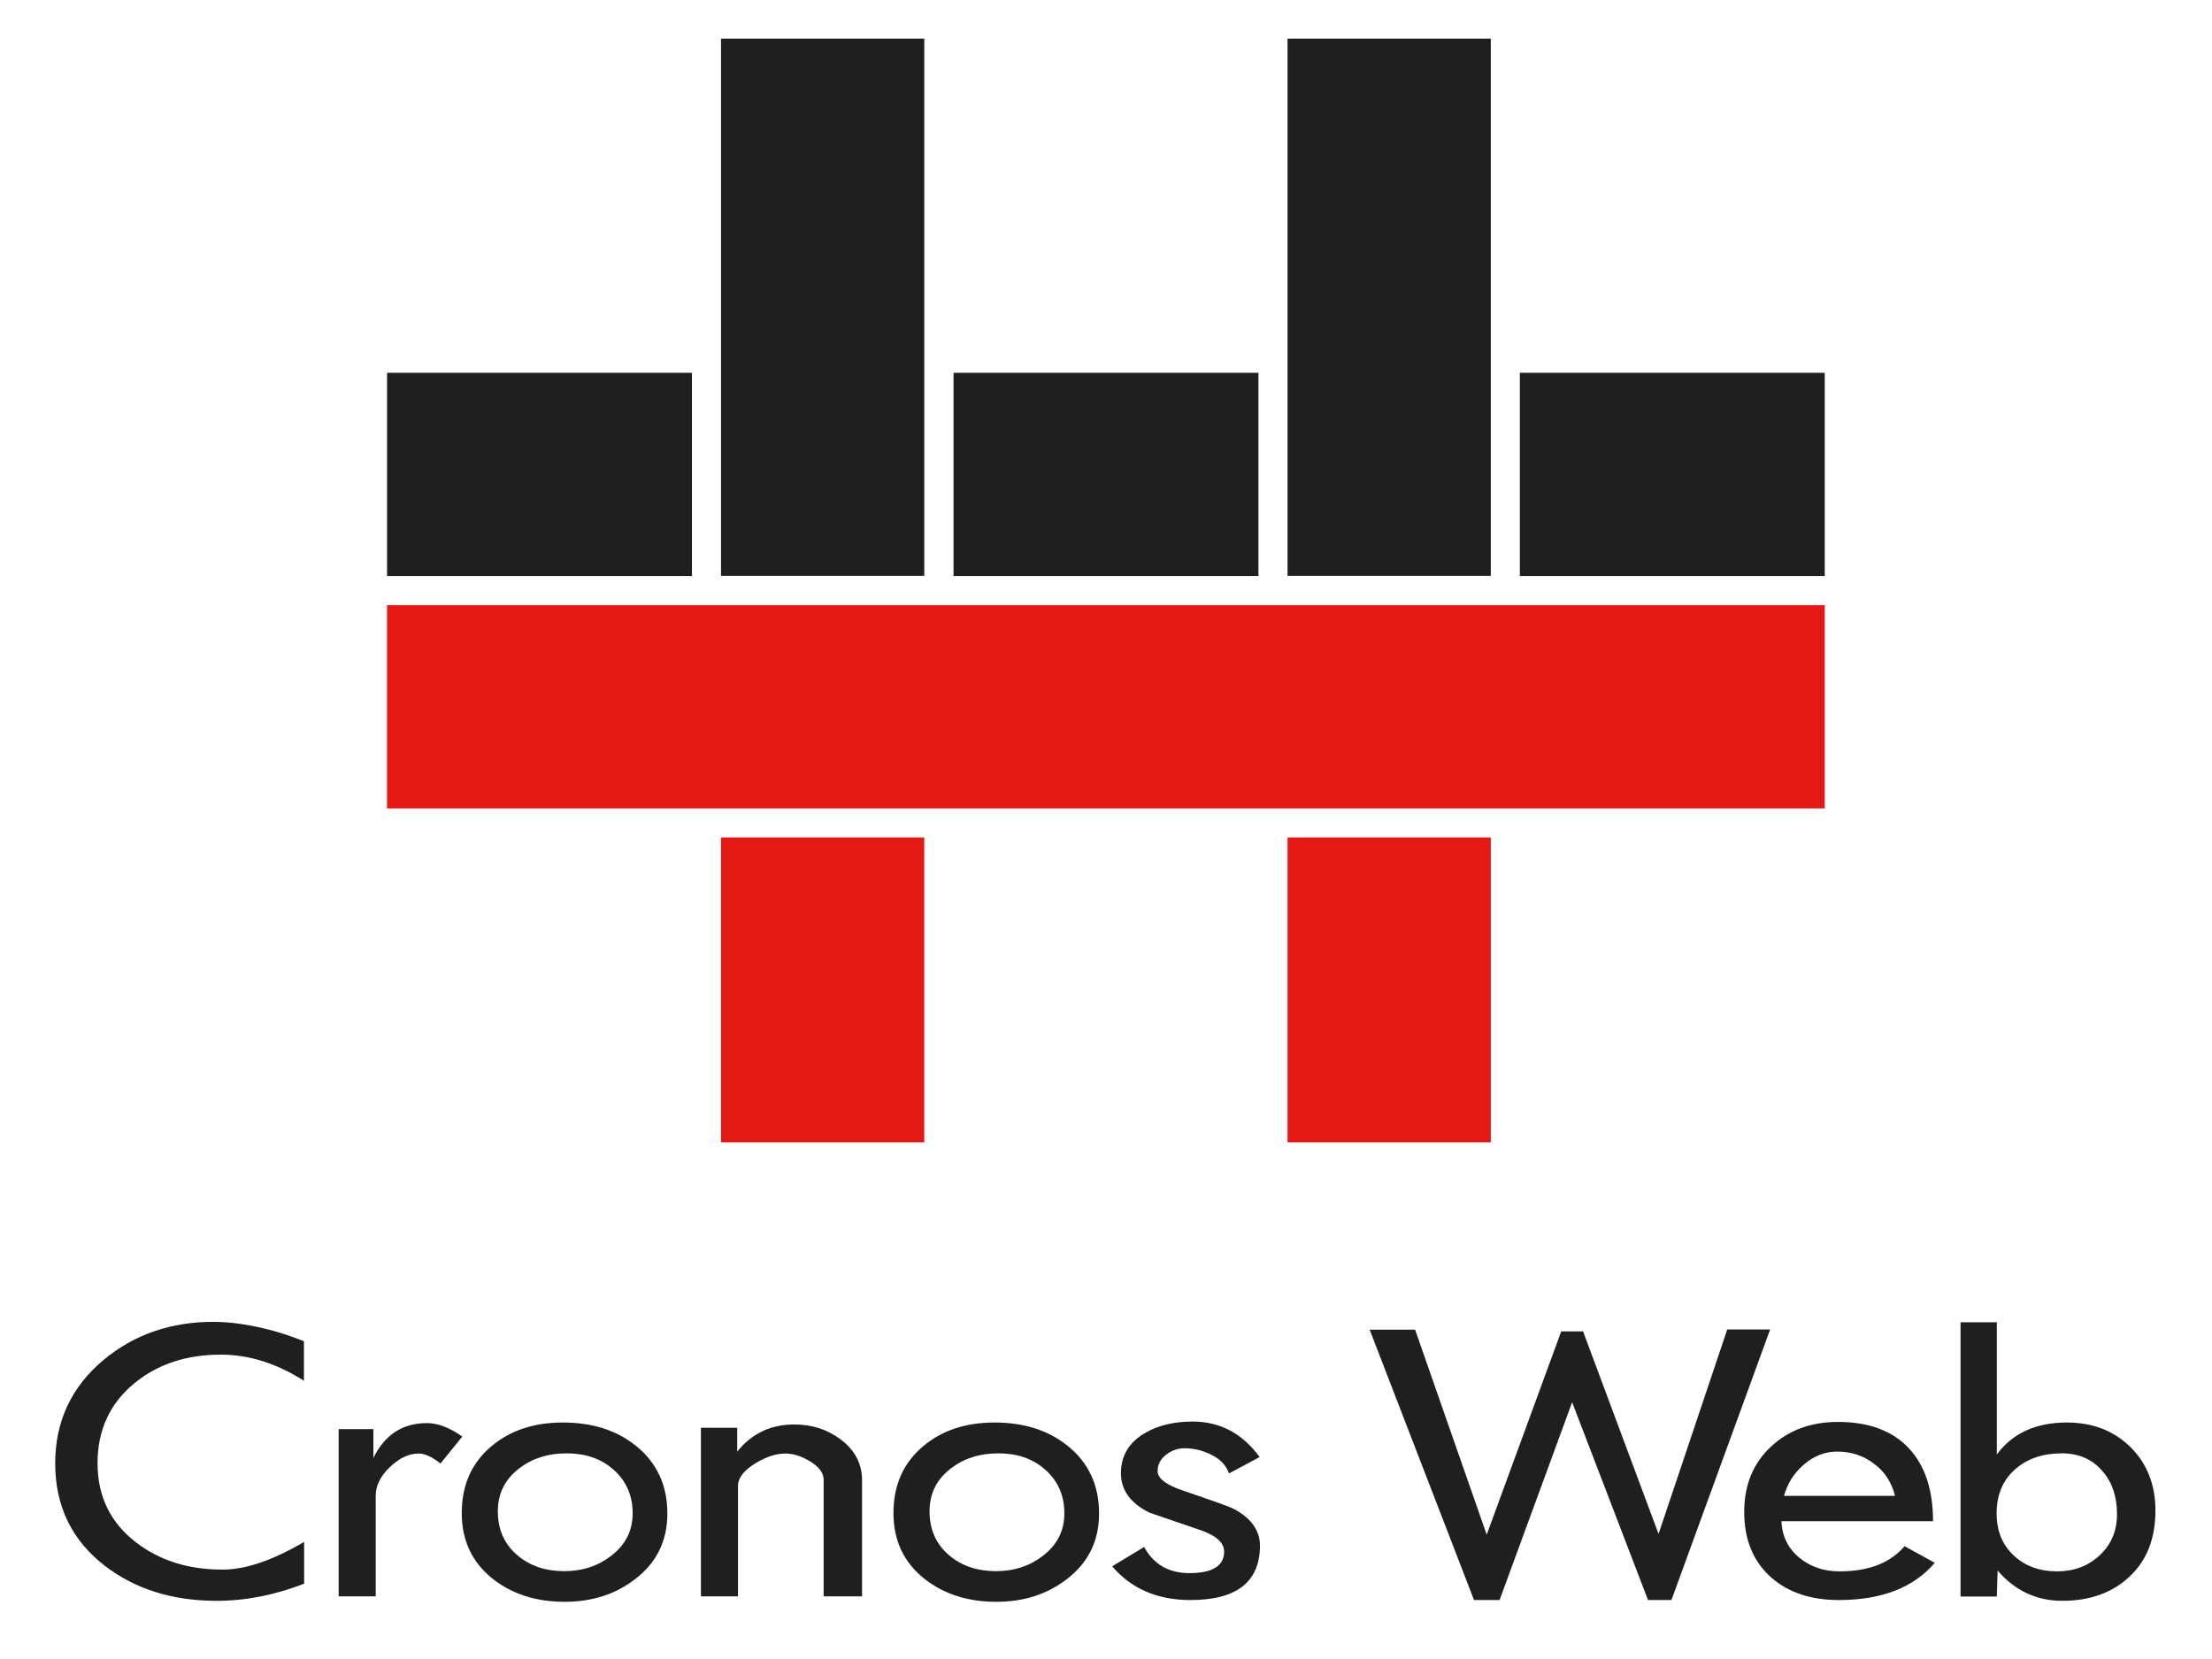
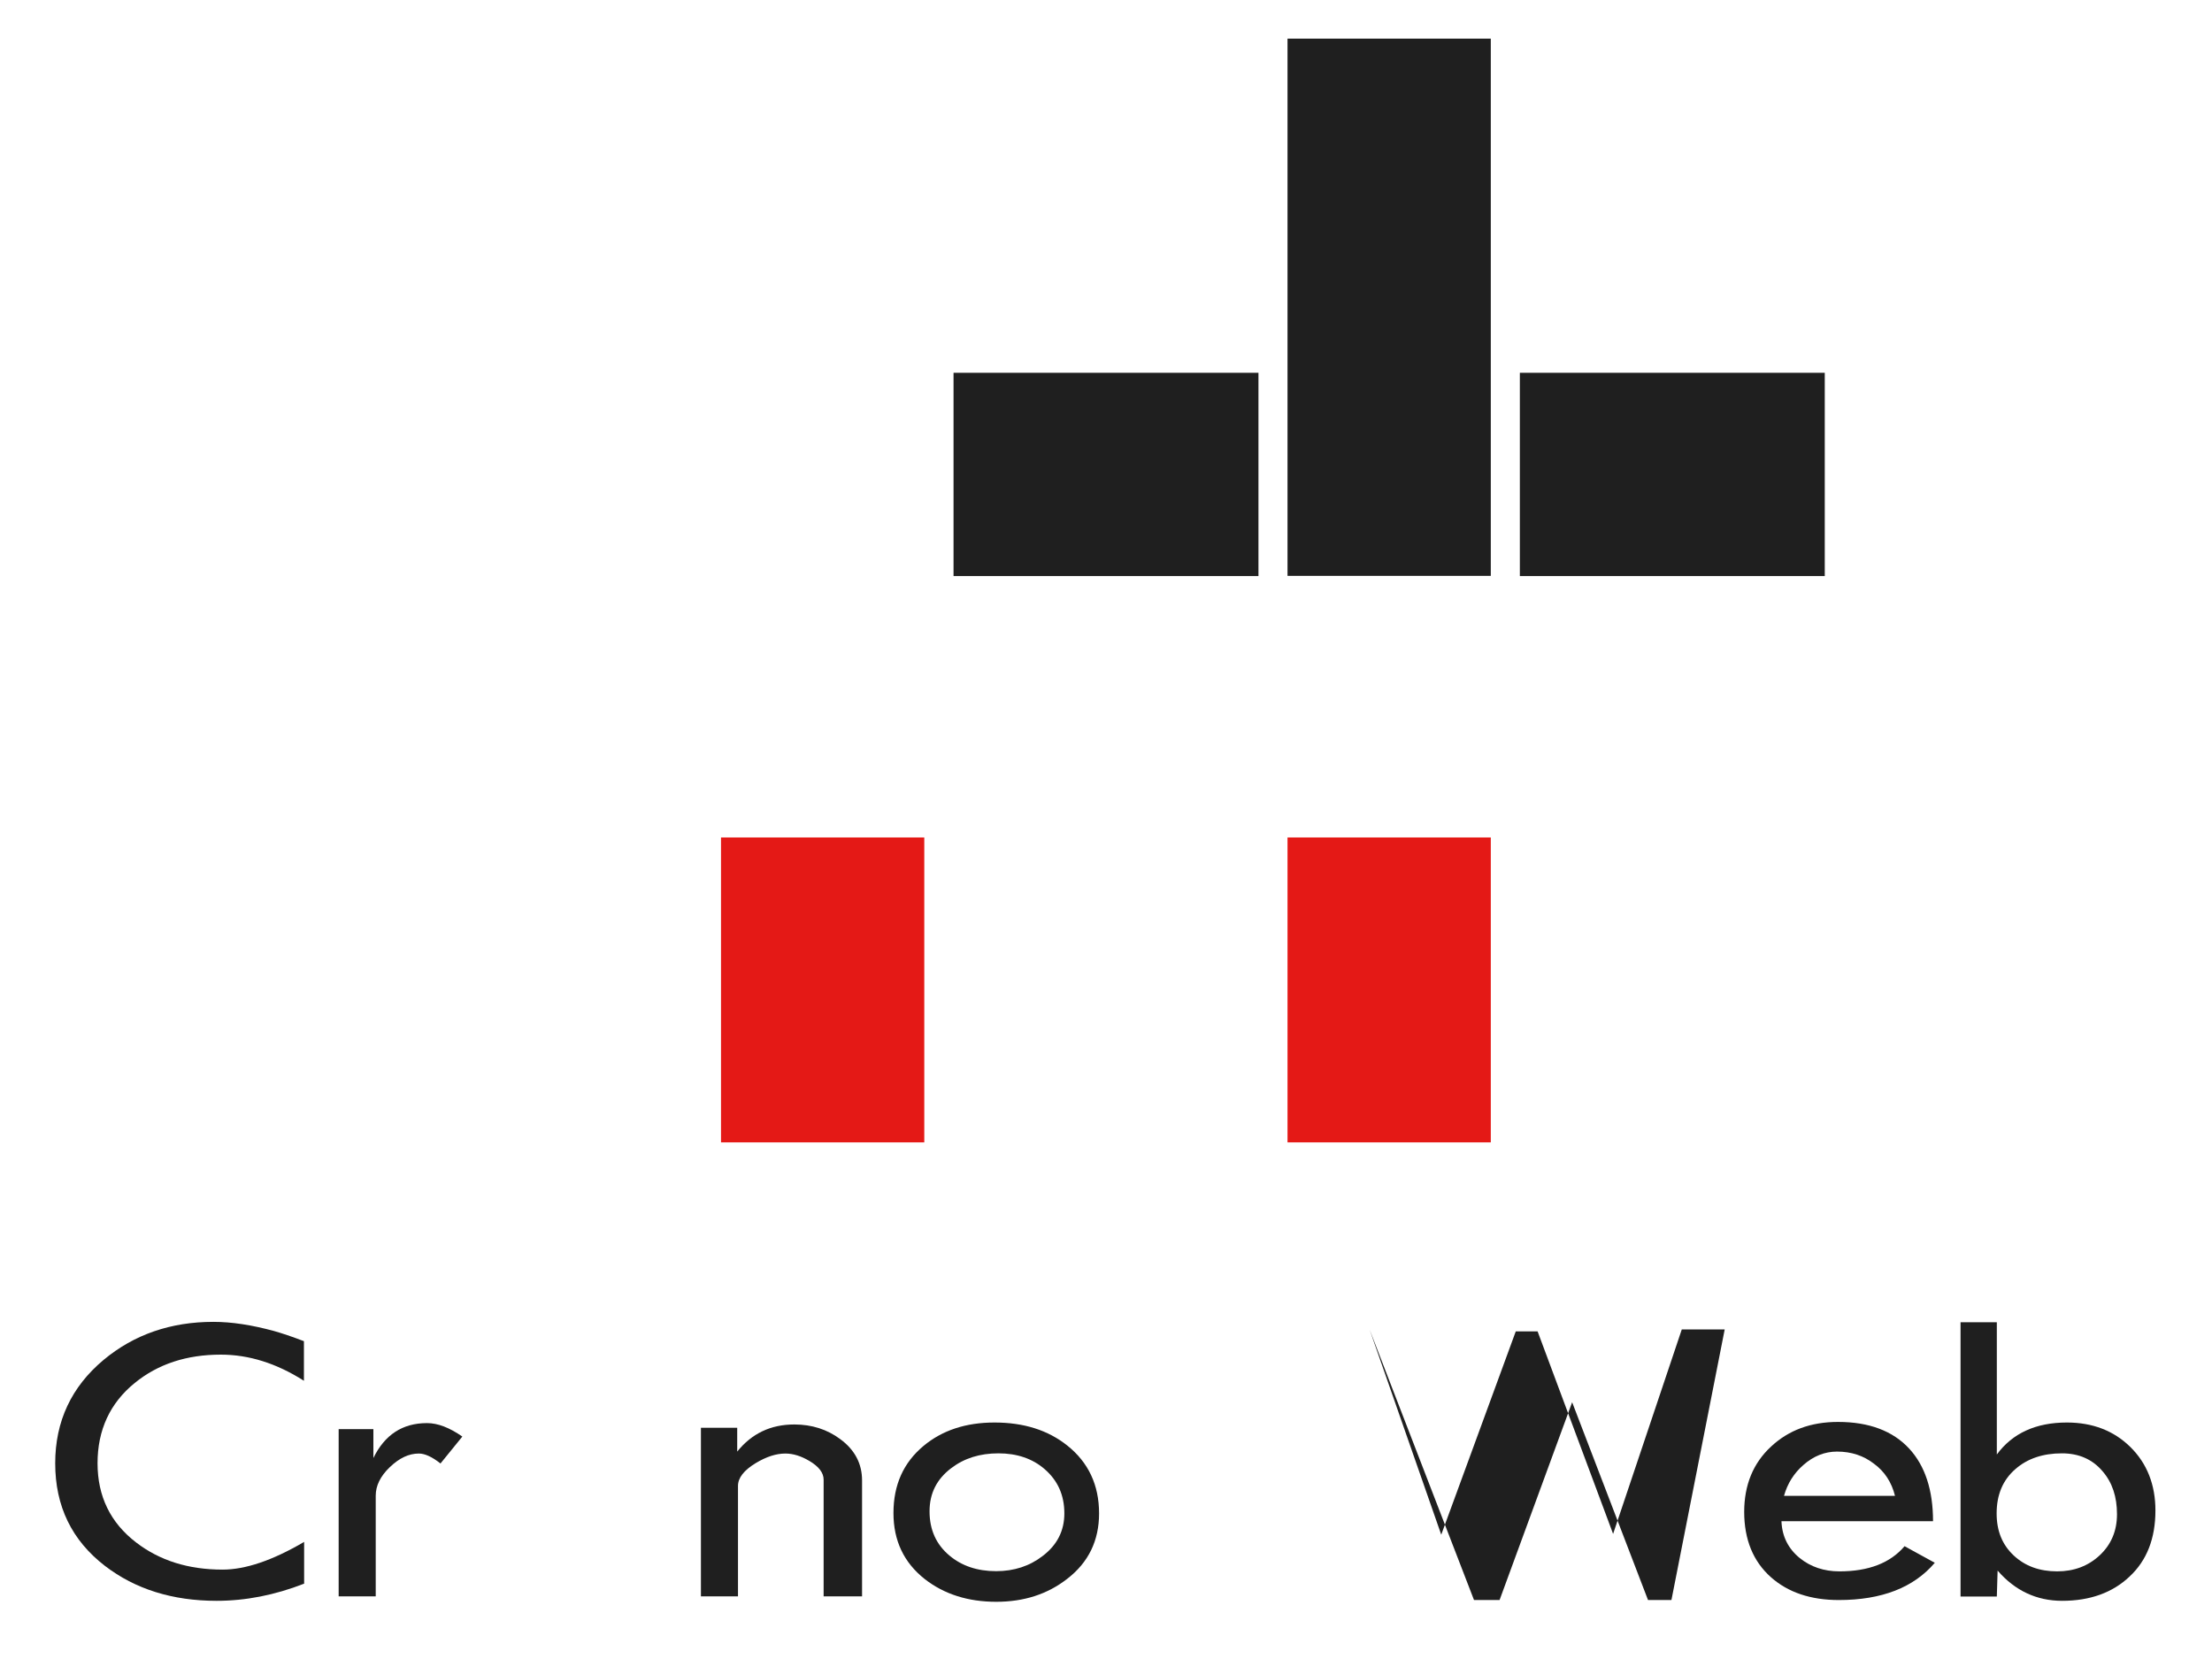
<svg xmlns="http://www.w3.org/2000/svg" version="1.1" id="Vrstva_1" x="0px" y="0px" viewBox="0 0 1133.9 850.4" style="enable-background:new 0 0 1133.9 850.4;" xml:space="preserve">
  <style type="text/css">
	.st0{fill:#1F1F1F;}
	.st1{fill:#E41916;}
	.st2{fill:#FFFFFF;}
</style>
  <g>
    <g>
      <path class="st0" d="M111,820.6c-22.6,0-41.7-6-57.2-17.9c-17-13.1-25.5-30.6-25.5-52.6c0-21.5,8.3-39.2,24.8-53    c15.6-13,34.4-19.5,56.3-19.5c9.4,0,19.7,1.6,31.1,4.7c3.9,1.1,9,2.8,15.3,5.2v20.3c-14.1-9-28.3-13.4-42.6-13.4    c-17.5,0-32.2,4.8-44.1,14.5c-12.7,10.3-19.1,24.1-19.1,41.2c0,16.9,6.6,30.5,19.8,40.6c12.1,9.3,26.8,13.9,44.3,13.9    c11.7,0,25.6-4.7,41.8-14.2v21.4C140.8,817.7,125.9,820.6,111,820.6z" />
      <path class="st0" d="M225.8,750.2c-4.3-3.4-8-5.1-11.1-5.1c-5.1,0-10,2.3-14.9,7c-4.8,4.6-7.2,9.5-7.2,14.6v51.6h-19v-85.7h17.8    v14.8c5.8-11.9,14.9-17.9,27.5-17.9c5.5,0,11.5,2.3,18.1,6.9L225.8,750.2z" />
-       <path class="st0" d="M289.4,821.1c-14.5,0-26.7-3.9-36.6-11.6c-10.8-8.5-16.1-19.8-16.1-33.9c0-14.4,5.1-25.8,15.4-34.4    c9.6-8,21.7-12,36.4-12c15,0,27.4,3.9,37.3,11.8c10.8,8.6,16.3,20.2,16.3,34.8c0,13.9-5.4,25.1-16.3,33.5    C315.7,817.2,303.6,821.1,289.4,821.1z M290.5,745c-9.5,0-17.5,2.5-24.2,7.6c-7.4,5.6-11.1,12.9-11.1,22.1c0,9.5,3.4,17,10.2,22.7    c6.3,5.3,14.3,8,23.9,8c9.2,0,17.2-2.6,23.9-7.8c7.4-5.6,11.1-12.9,11.1-21.8c0-9.4-3.4-16.9-10.1-22.7    C308,747.7,300,745,290.5,745z" />
      <path class="st0" d="M422.2,818.3v-59.8c0-3.5-2.4-6.7-7.3-9.6c-4.2-2.5-8.3-3.8-12.3-3.8c-4.7,0-9.7,1.6-15.2,4.9    c-6.1,3.7-9.1,7.6-9.1,11.7v56.6h-19v-86.4h18.6v12.2c7.5-9.3,17.2-13.9,29.3-13.9c8.9,0,16.8,2.5,23.5,7.5    c7.5,5.5,11.2,12.6,11.2,21.2v59.4H422.2z" />
      <path class="st0" d="M510.7,821.1c-14.5,0-26.7-3.9-36.6-11.6c-10.8-8.5-16.1-19.8-16.1-33.9c0-14.4,5.1-25.8,15.4-34.4    c9.6-8,21.7-12,36.4-12c15,0,27.4,3.9,37.3,11.8c10.8,8.6,16.3,20.2,16.3,34.8c0,13.9-5.4,25.1-16.3,33.5    C537,817.2,524.9,821.1,510.7,821.1z M511.8,745c-9.5,0-17.5,2.5-24.2,7.6c-7.4,5.6-11.1,12.9-11.1,22.1c0,9.5,3.4,17,10.2,22.7    c6.3,5.3,14.3,8,23.9,8c9.2,0,17.2-2.6,23.9-7.8c7.4-5.6,11.1-12.9,11.1-21.8c0-9.4-3.4-16.9-10.1-22.7    C529.3,747.7,521.3,745,511.8,745z" />
-       <path class="st0" d="M610.2,820.2c-16.9,0-30.3-5.8-40.1-17.3l16.4-9.9c4.9,9,12.7,13.4,23.2,13.4c11.8,0,17.8-3.7,17.8-11    c0-4.6-4.1-8.3-12.3-11.1l-26-8.9c-9.7-4.8-14.6-11.6-14.6-20.2c0-8.9,4.1-15.8,12.3-20.6c6.7-3.9,14.9-5.9,24.4-5.9    c14.1,0,25.6,6.1,34.4,18.2l-15.7,8.4c-1.4-4.1-4.5-7.4-9.3-9.7c-4.3-2.1-8.8-3.2-13.5-3.2c-3.4,0-6.6,1.1-9.3,3.2    c-3,2.3-4.5,5.1-4.5,8.5c0,3.8,4.4,7.1,13.3,10.1c15,5.1,23.4,8.1,25.4,9.1c9.2,4.8,13.8,11.2,13.8,19.2    C645.7,811,633.9,820.2,610.2,820.2z" />
-       <path class="st0" d="M856.8,820.2h-12l-38.9-101.4l-37.2,101.4h-13.1l-53.5-138.6h23.3l36.7,105.1l38.2-104.2h11.2l38.7,103.8    l35.2-104.8h22L856.8,820.2z" />
+       <path class="st0" d="M856.8,820.2h-12l-38.9-101.4l-37.2,101.4h-13.1l-53.5-138.6l36.7,105.1l38.2-104.2h11.2l38.7,103.8    l35.2-104.8h22L856.8,820.2z" />
      <path class="st0" d="M942.6,820.2c-14.4,0-26-3.9-34.8-11.7c-9.1-8.1-13.7-19.3-13.7-33.5c0-13.8,4.6-25,13.8-33.5    c9-8.4,20.4-12.6,34.3-12.6c15.9,0,28.1,4.6,36.5,13.7c8.1,8.8,12.2,21.2,12.2,37.2h-77.7c0.3,7.8,3.5,14.1,9.4,18.9    c5.6,4.5,12.4,6.8,20.3,6.8c15,0,26.1-4.3,33.4-12.9l15.5,8.5C981,813.8,964.6,820.2,942.6,820.2z M941.7,744.1    c-6.3,0-12.1,2.3-17.3,6.9c-4.8,4.2-8.1,9.4-9.9,15.8h56.9c-1.7-6.9-5.3-12.5-10.8-16.5C955.3,746.2,949,744.1,941.7,744.1z" />
      <path class="st0" d="M1057.1,820.6c-13.1,0-24.2-5.2-33.1-15.5l-0.4,13.3H1005V677.8h18.6v67.8c8-10.9,20-16.4,35.9-16.4    c13.2,0,24.1,4.2,32.6,12.6c8.5,8.4,12.8,19.3,12.8,32.5c0,14.3-4.4,25.6-13.2,33.8C1083,816.4,1071.4,820.6,1057.1,820.6z     M1057,745c-9.8,0-17.7,2.7-23.8,8c-6.5,5.6-9.7,13.2-9.7,22.8c0,9,2.9,16.1,8.8,21.6c5.8,5.4,13.2,8.1,22.2,8.1    c8.6,0,15.9-2.7,21.8-8.2c5.9-5.5,8.9-12.5,8.9-21.1c0-8.9-2.4-16.2-7.3-21.9C1072.7,748.1,1065.7,745,1057,745z" />
    </g>
    <g>
-       <rect x="198.4" y="191.1" class="st0" width="156.3" height="104.2" />
      <rect x="369.6" y="429.3" class="st1" width="104.2" height="156.3" />
      <rect x="660" y="429.3" class="st1" width="104.2" height="156.3" />
-       <rect x="198.4" y="310.2" class="st1" width="737" height="104.2" />
      <rect x="488.8" y="191.1" class="st0" width="156.3" height="104.2" />
-       <rect x="369.6" y="19.8" class="st0" width="104.2" height="275.4" />
      <rect x="779.1" y="191.1" class="st0" width="156.3" height="104.2" />
      <rect x="660" y="19.8" class="st0" width="104.2" height="275.4" />
    </g>
  </g>
</svg>